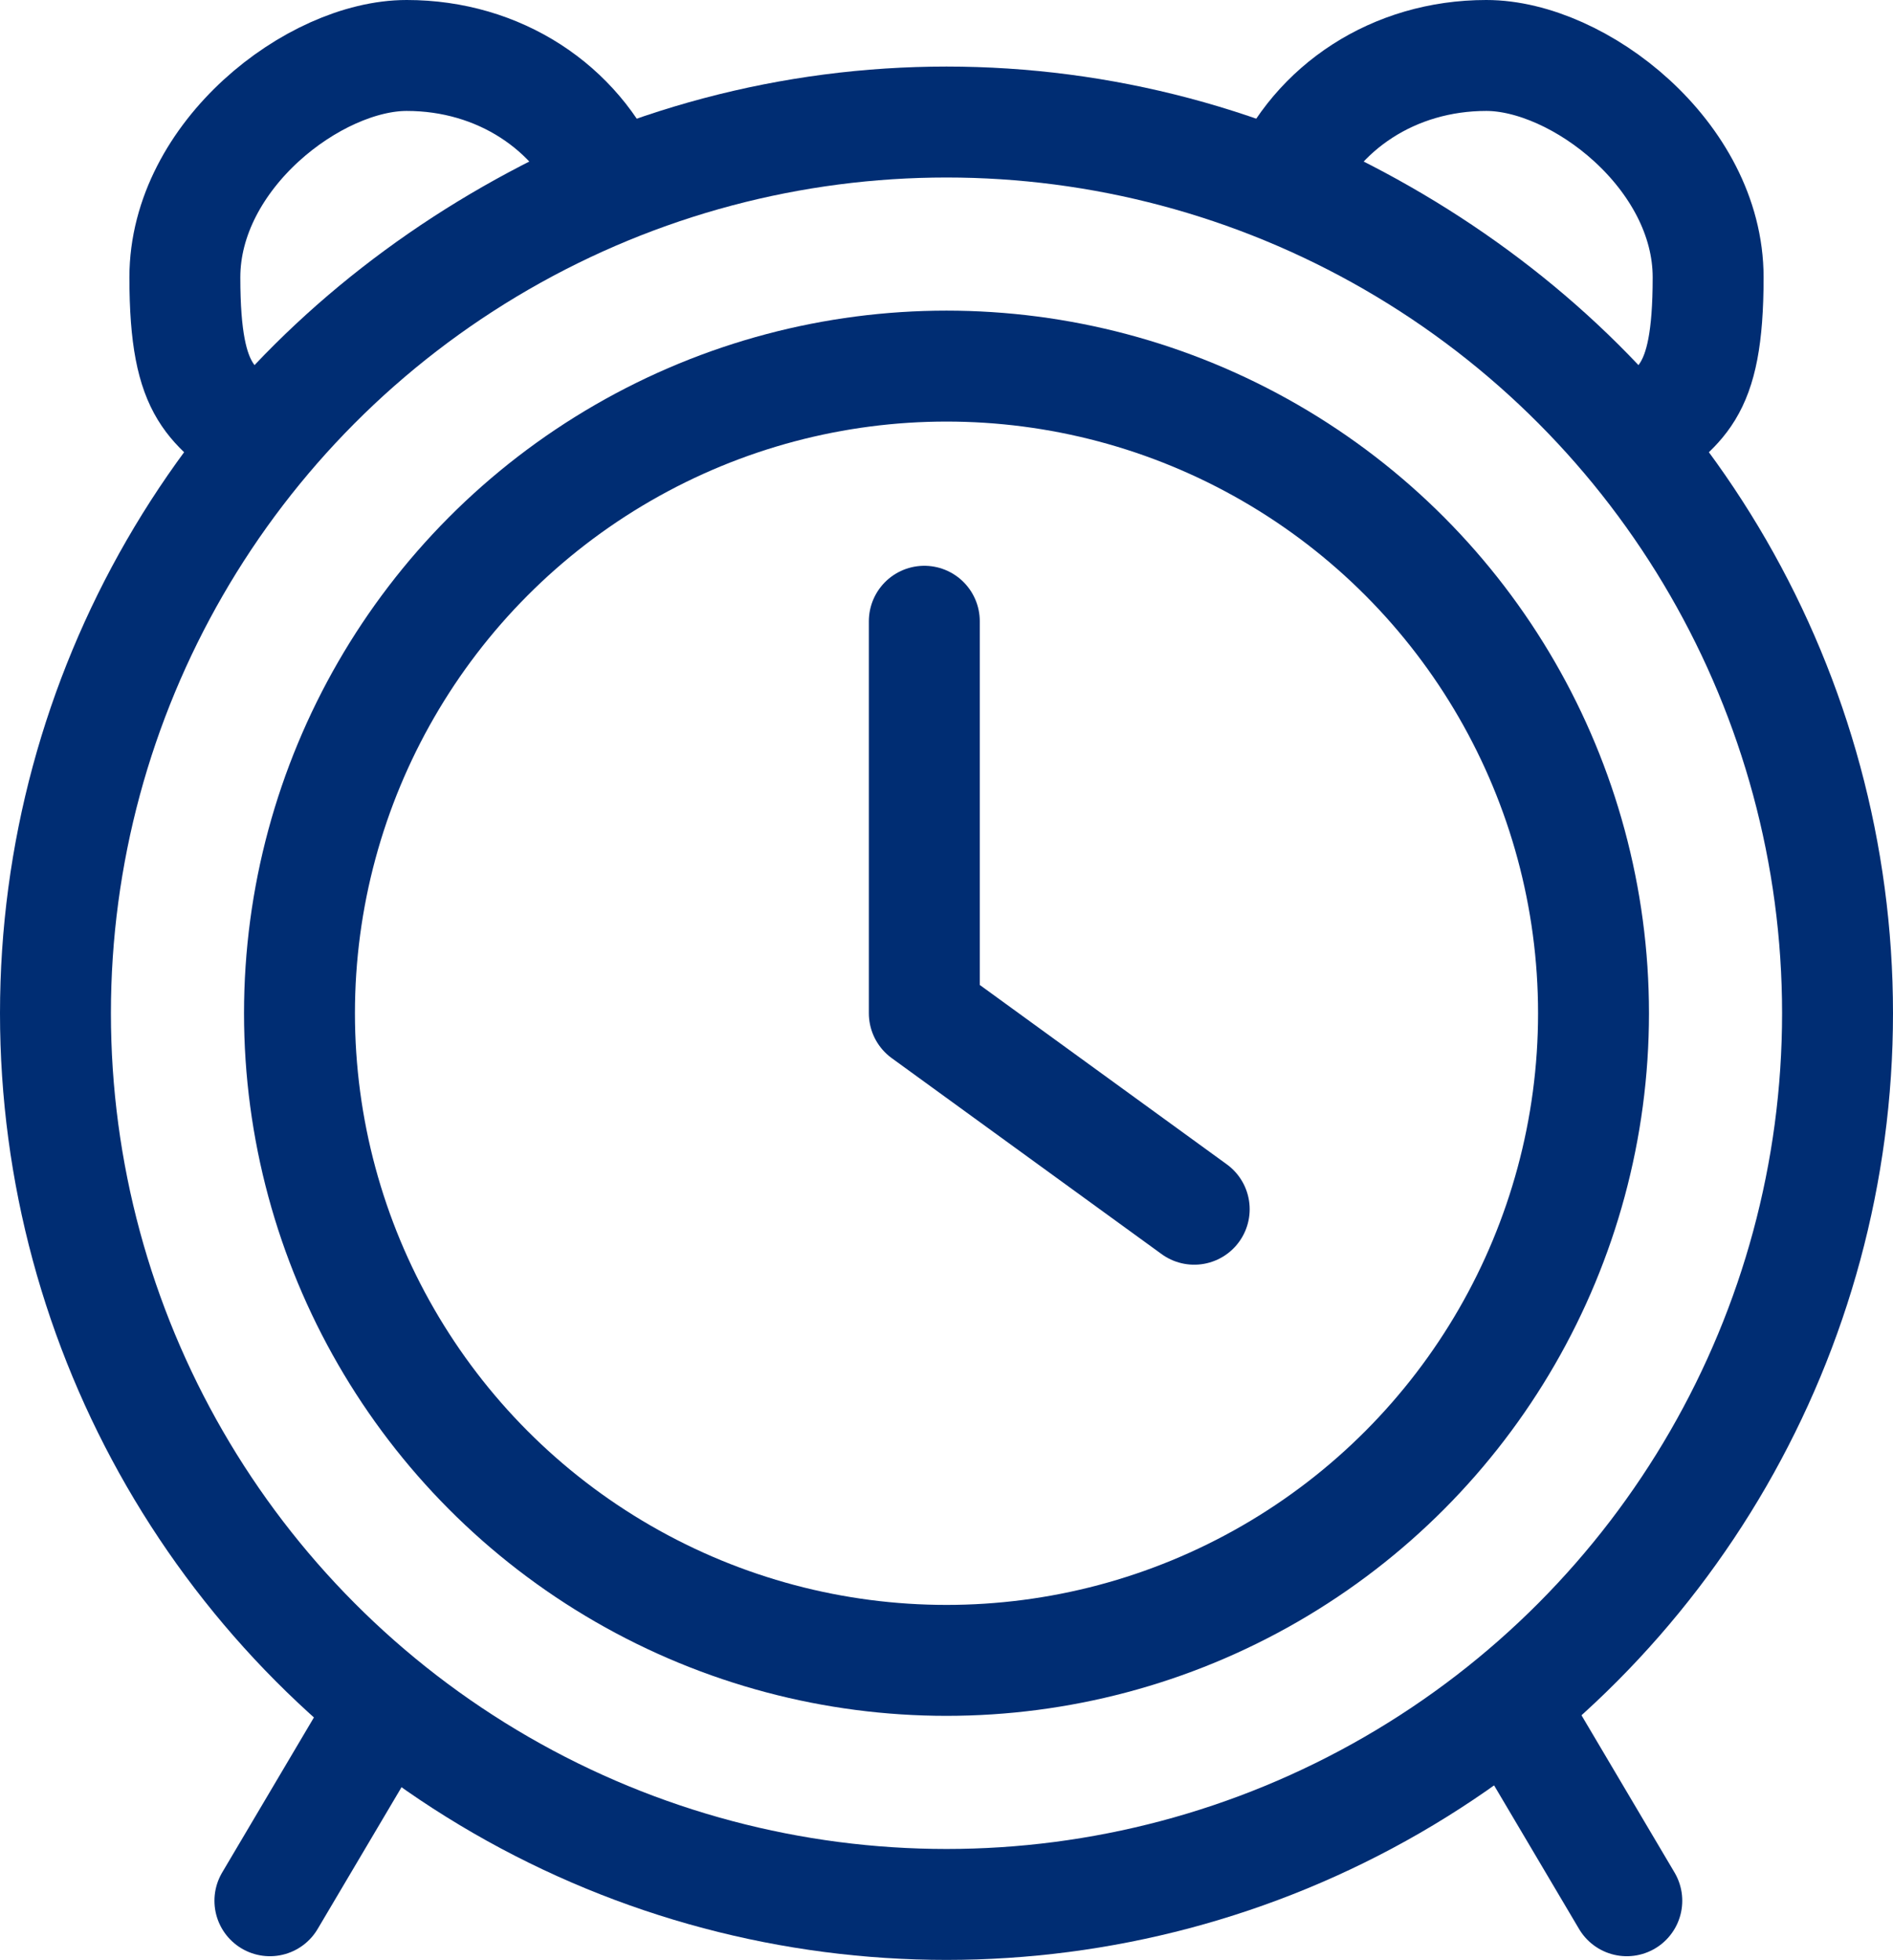
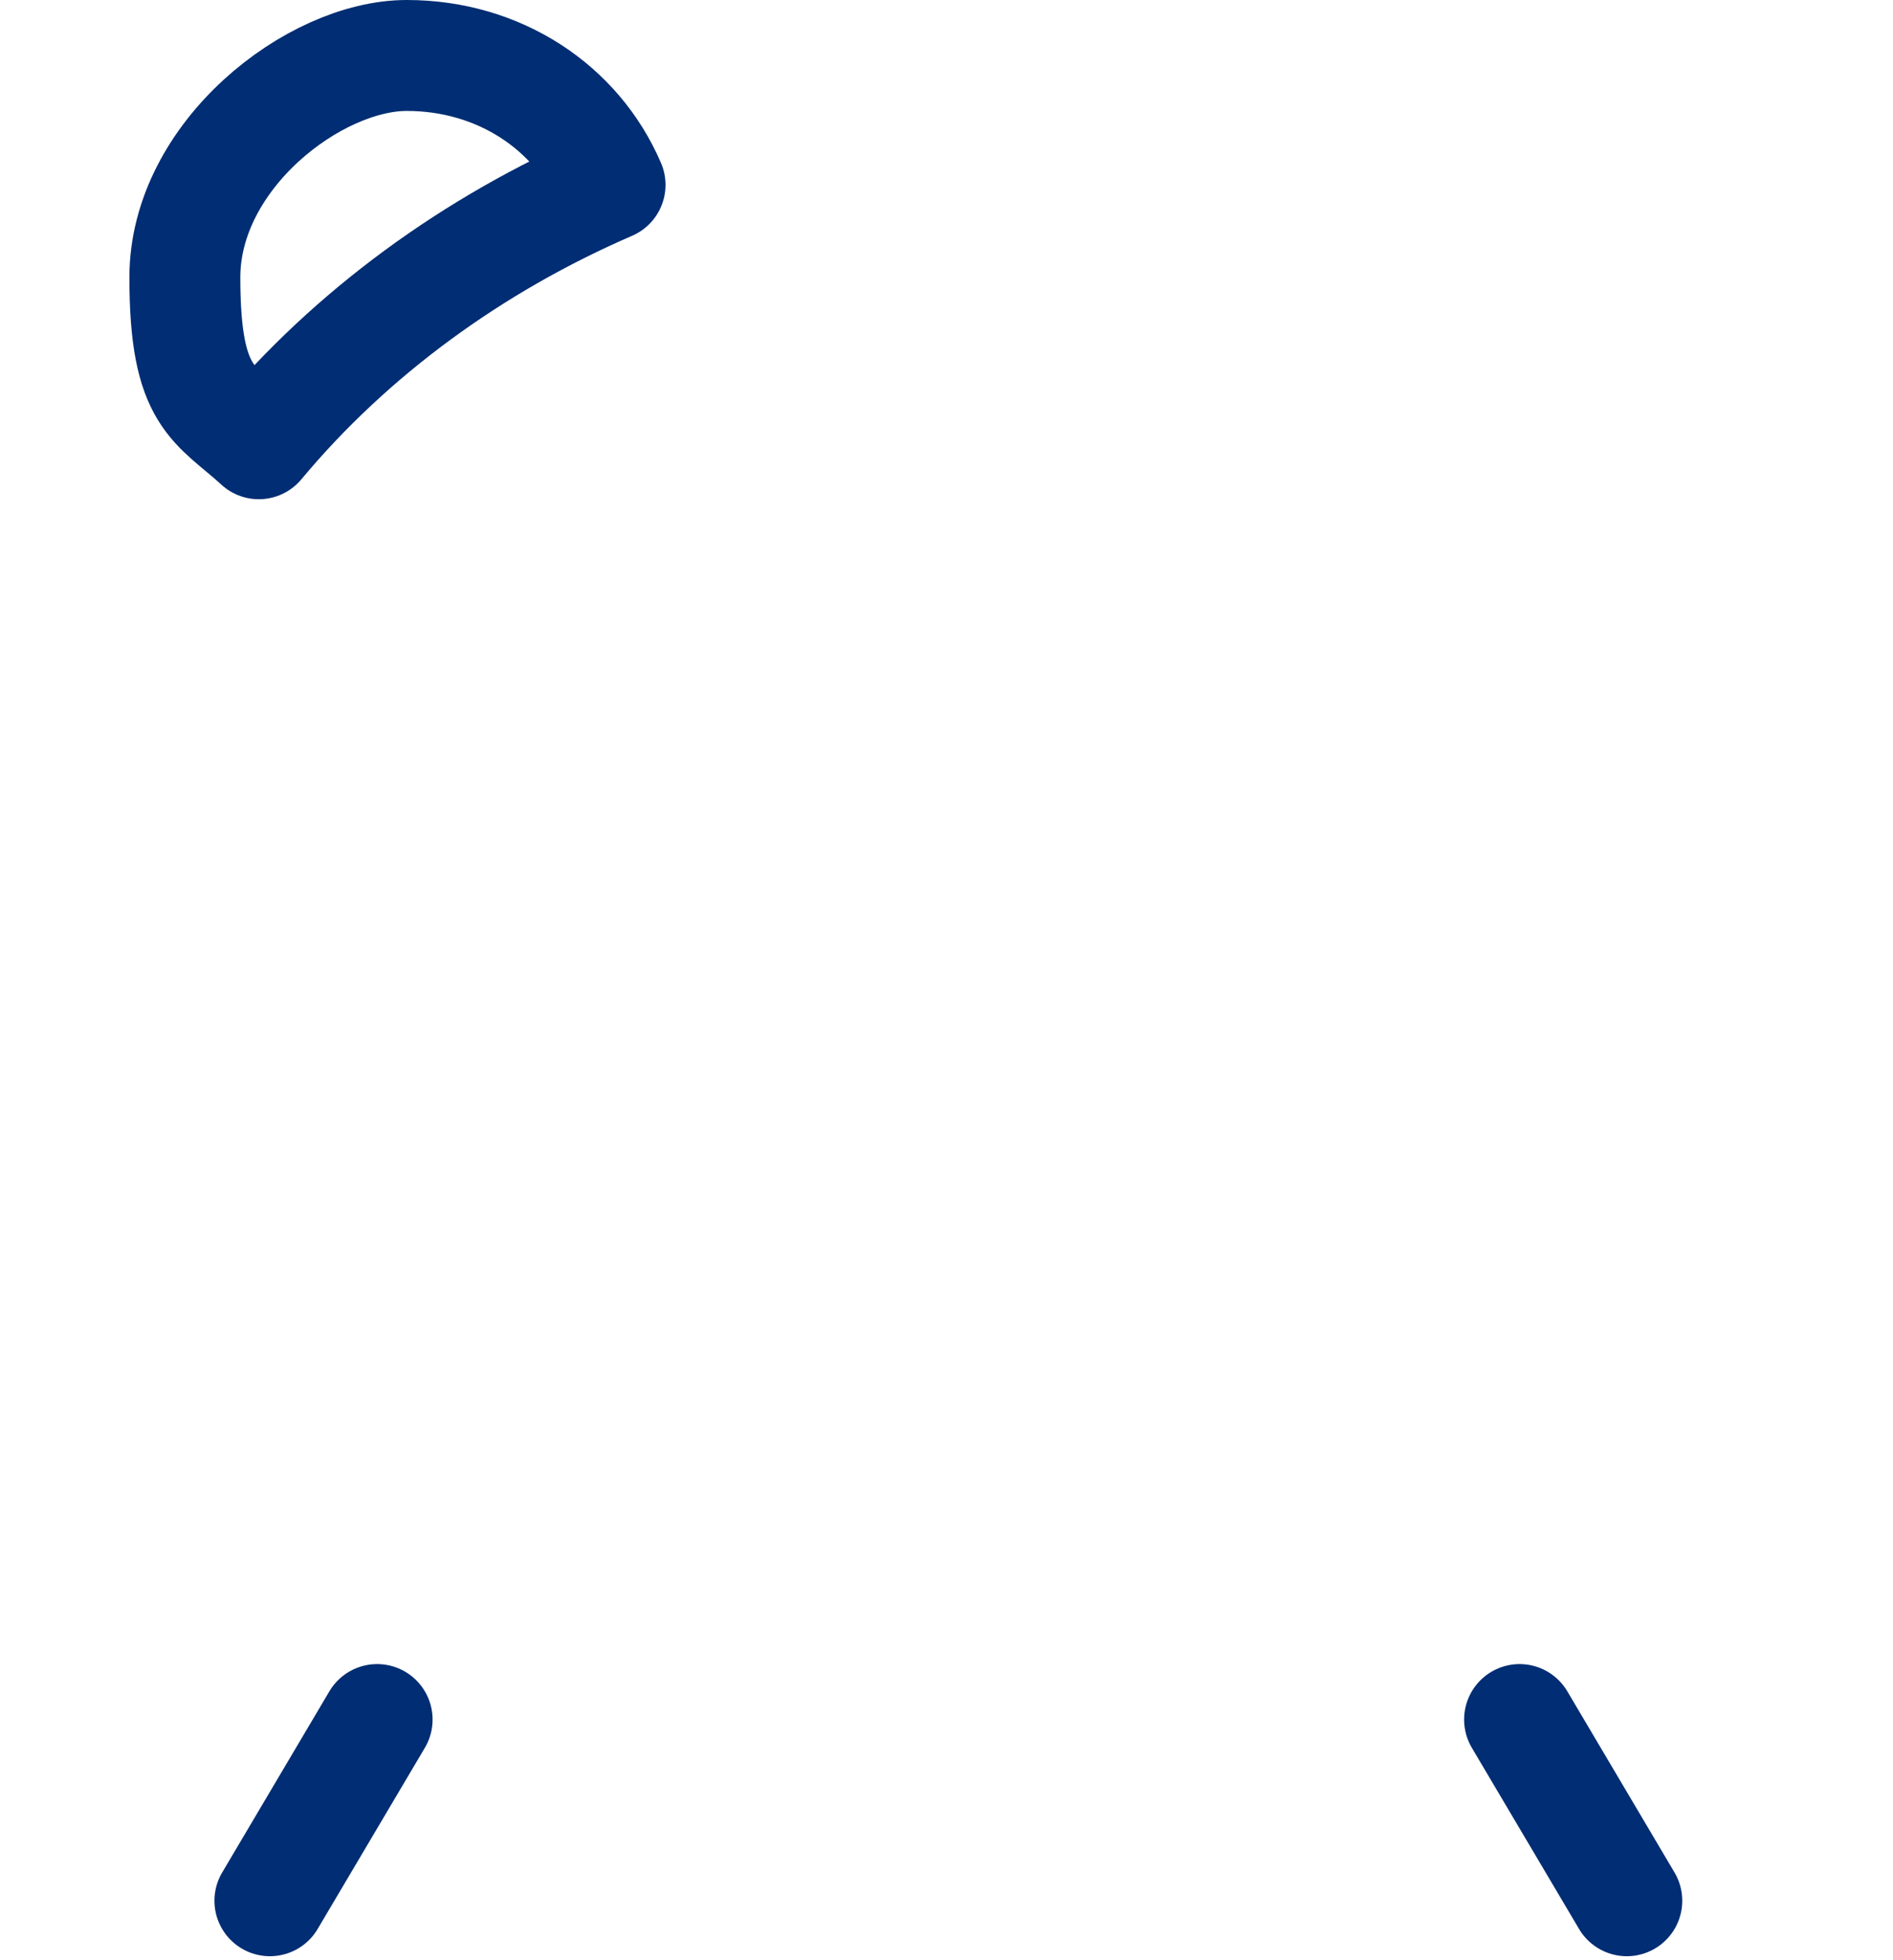
<svg xmlns="http://www.w3.org/2000/svg" id="_레이어_1" data-name="레이어_1" width="51.2" height="53" version="1.1" viewBox="0 0 51.2 53">
  <defs>
    <style>
      .st0 {
        fill: none;
        stroke: #002d73;
        stroke-linecap: round;
        stroke-linejoin: round;
        stroke-width: 3px;
      }
    </style>
  </defs>
  <g>
-     <circle class="st0" cx="25.6" cy="27.4" r="24.1" />
-     <circle class="st0" cx="25.6" cy="27.4" r="17.5" />
    <g>
      <line class="st0" x1="7.3" y1="51.4" x2="10.2" y2="46.5" />
      <line class="st0" x1="44" y1="51.4" x2="41.1" y2="46.5" />
    </g>
-     <polyline class="st0" points="25 16.8 25 27.4 32.3 32.7" />
  </g>
  <path class="st0" d="M7,12c2.5-3,5.8-5.4,9.5-7-.9-2.1-3-3.5-5.5-3.5s-6,2.7-6,6,.8,3.4,2,4.5Z" />
-   <path class="st0" d="M44.2,12c-2.5-3-5.8-5.4-9.5-7,.9-2.1,3-3.5,5.5-3.5s6,2.7,6,6-.8,3.4-2,4.5Z" />
</svg>